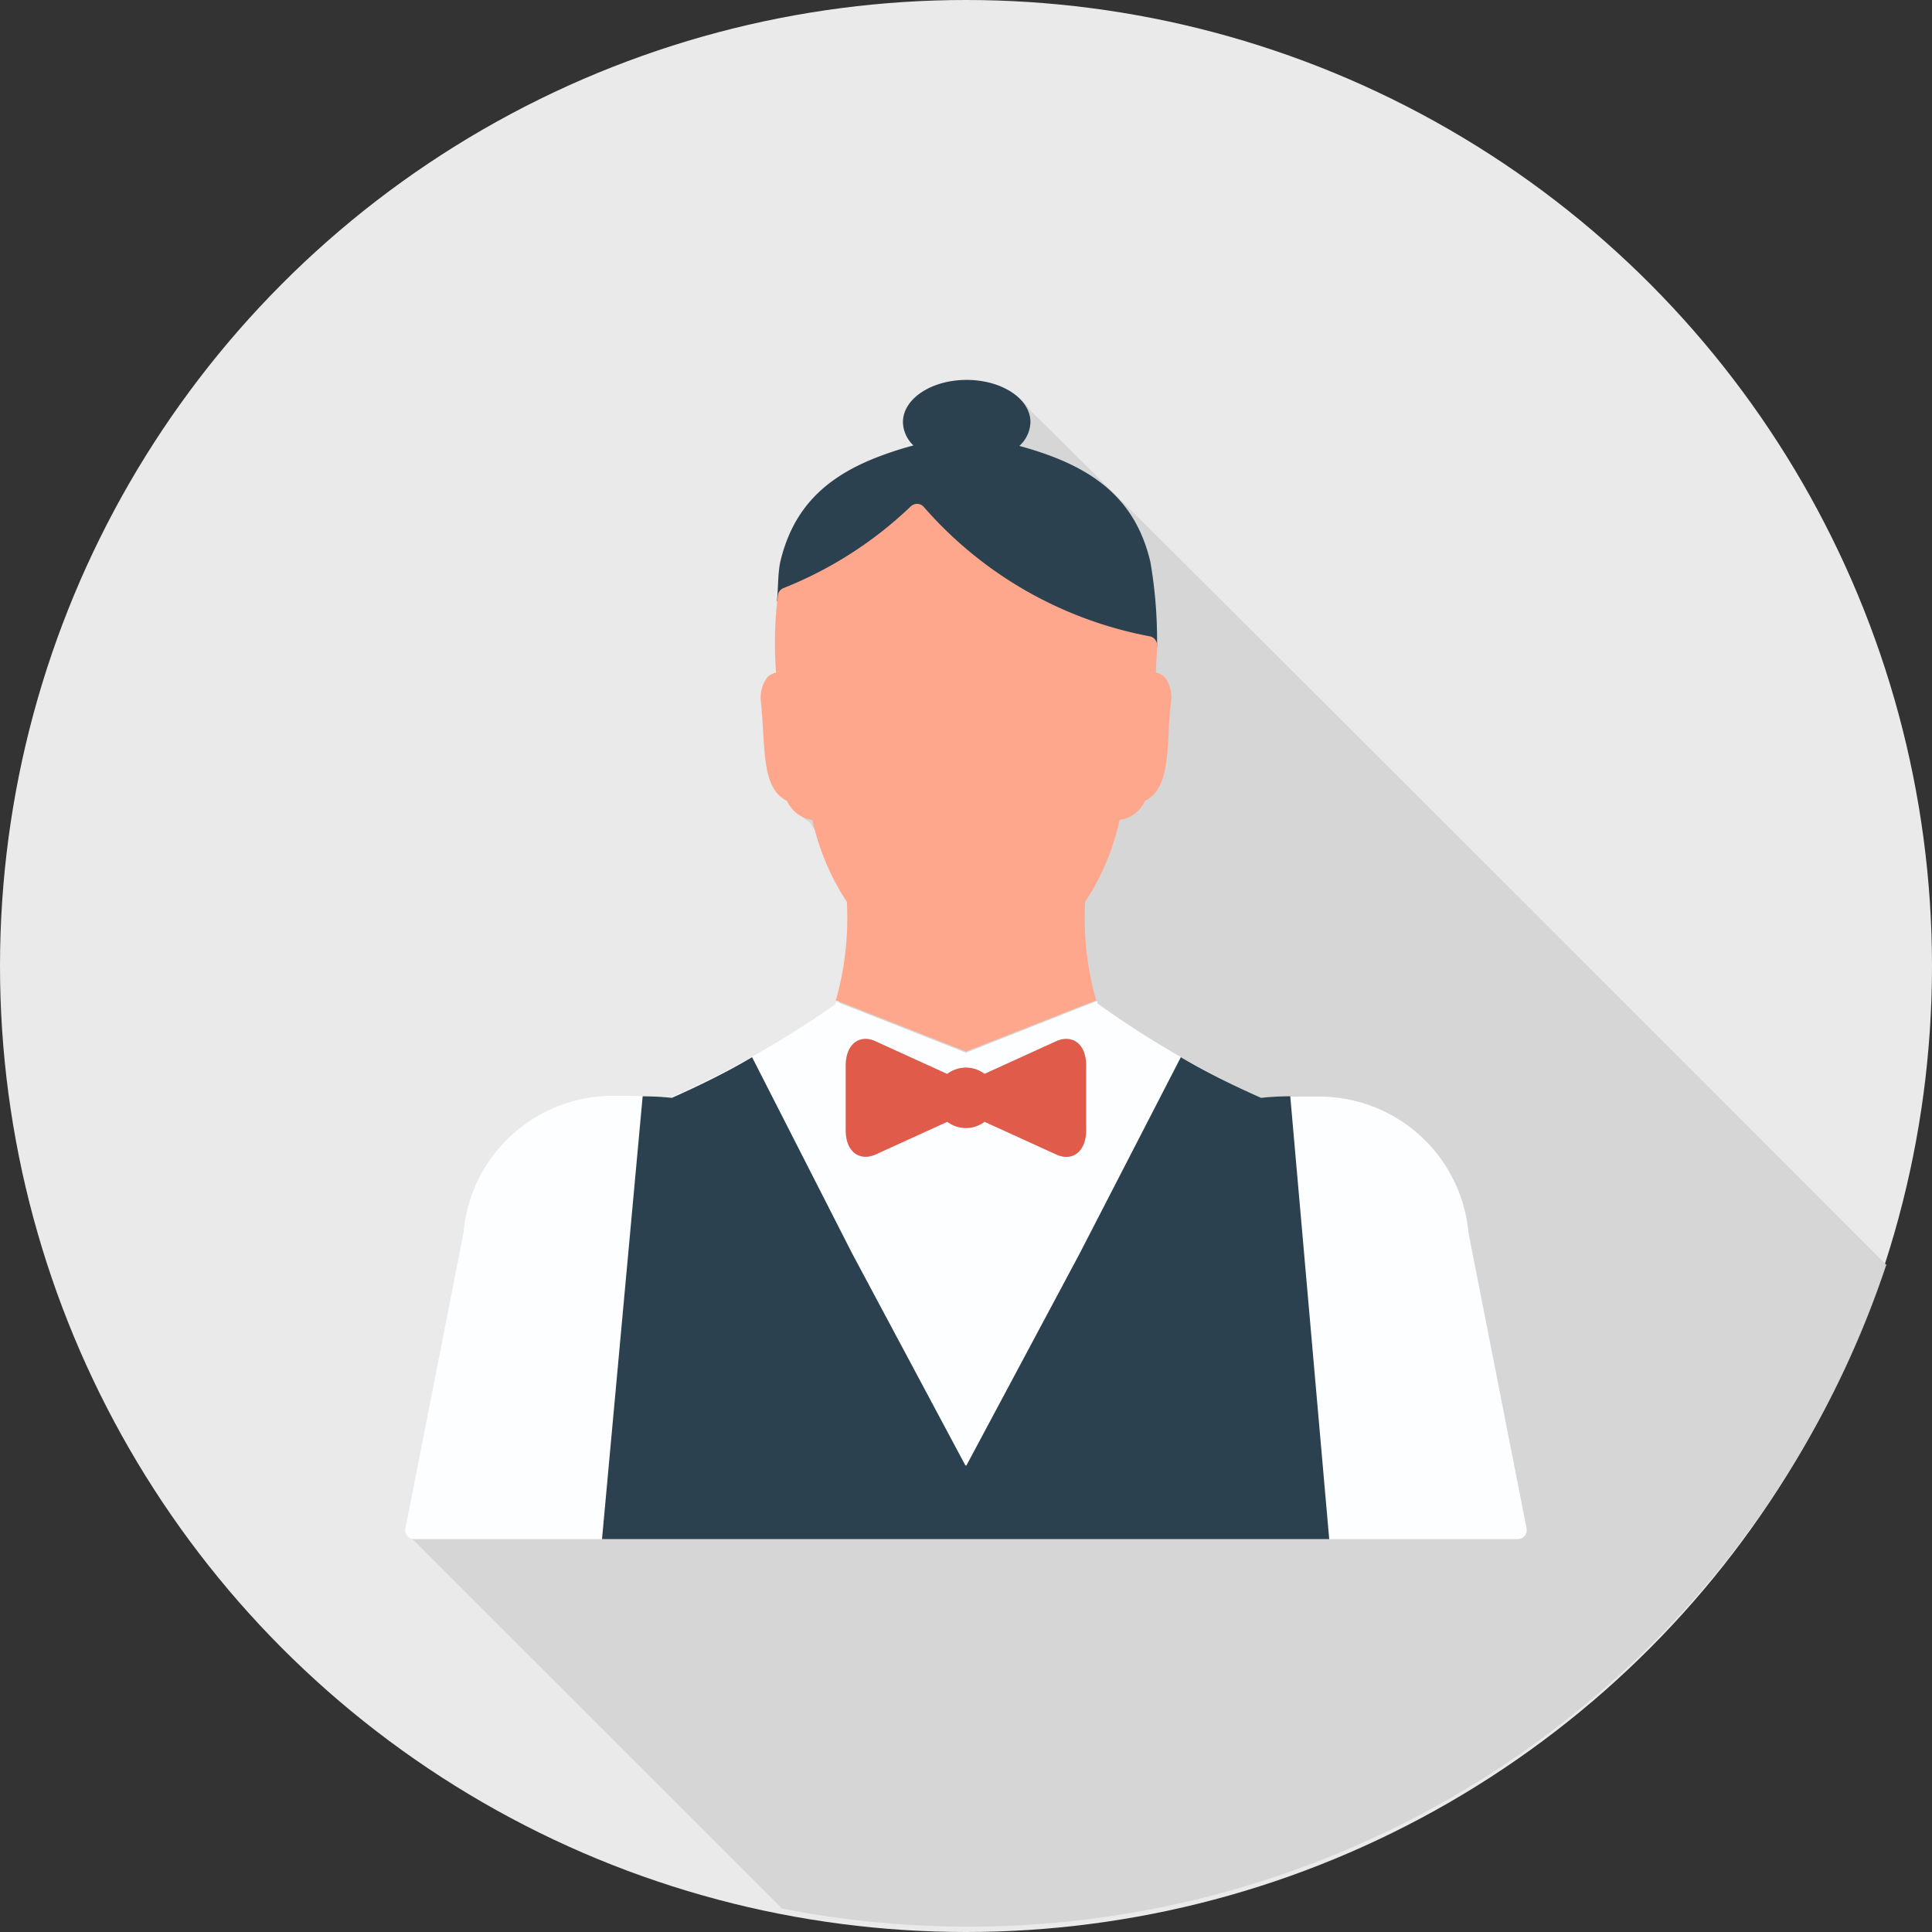
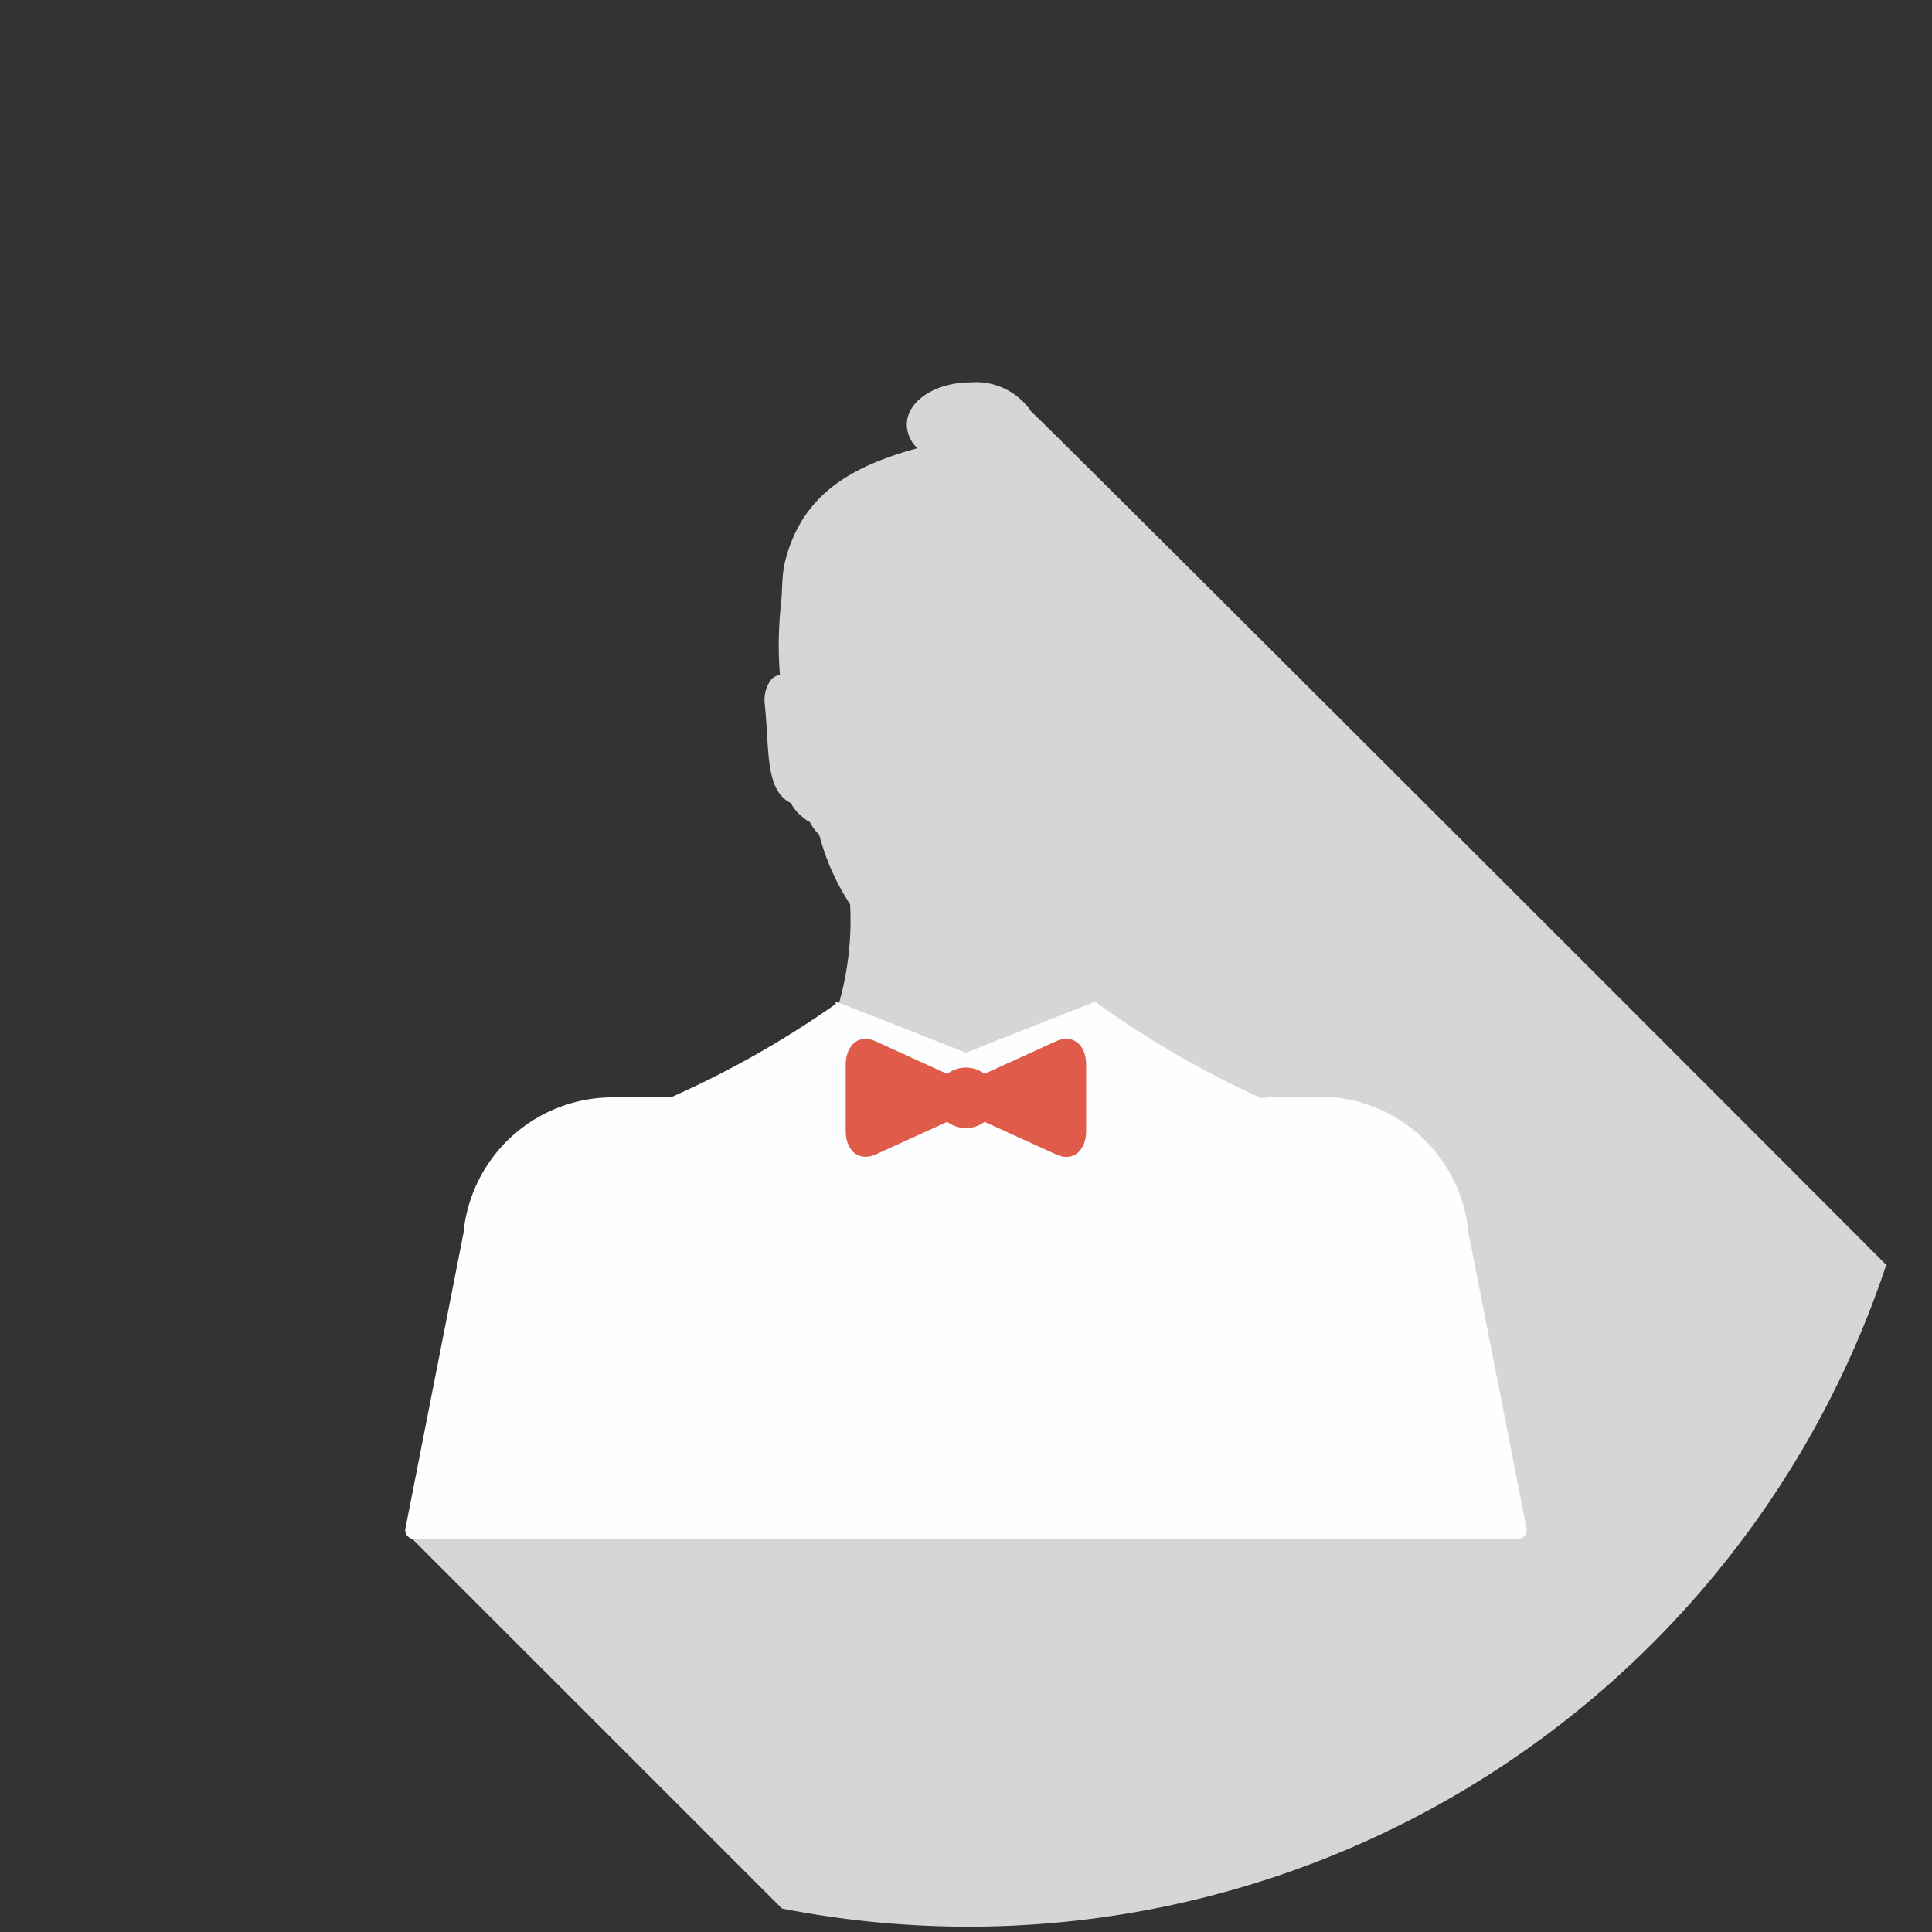
<svg xmlns="http://www.w3.org/2000/svg" viewBox="0 0 125 125">
  <rect x="0" y="0" width="125" height="125" fill="#333333" stroke="none" />
  <defs>
    <style>.cls-1{fill:#eaeaea;}.cls-2{fill:#d6d6d6;}.cls-3{fill:#2c414f;}.cls-4{fill:#ffa78d;}.cls-5{fill:#fdfeff;}.cls-6{fill:#e05b49;}</style>
  </defs>
  <title>live-dealer</title>
  <g id="Layer_2" data-name="Layer 2">
    <g id="Layer_3" data-name="Layer 3">
-       <circle class="cls-1" cx="62.5" cy="62.5" r="62.5" />
      <path class="cls-2" d="M122.09,81.89c-19.31-19.36-55-55-55.37-55.26a4.31,4.31,0,0,0-3.93-1.89c-2.28,0-4.12,1.22-4.12,2.73A2.13,2.13,0,0,0,59.36,29a22.26,22.26,0,0,0-2.52.83c-3.22,1.29-5.3,3.27-6.1,6.72-.16.85-.12,1.68-.21,2.53h0v0h0a24.29,24.29,0,0,0-.07,4.58,1.06,1.06,0,0,0-.56.3,2.18,2.18,0,0,0-.42,1.59c.07.69.11,1.33.15,2,.12,2,.22,3.77,1.54,4.41a2.62,2.62,0,0,0,.72.87,2,2,0,0,0,.51.36A2.75,2.75,0,0,0,53,54a15.3,15.3,0,0,0,2,4.51,19.46,19.46,0,0,1-.72,6.4l0,.13a62.68,62.68,0,0,1-10.6,6.11,18.59,18.59,0,0,0-1.87-.1v0H40a9.7,9.7,0,0,0-9.81,8.68l0,.08L26.47,99a.59.59,0,0,0,.12.48c.05.06,11.88,11.88,24,24a62.59,62.59,0,0,0,71.46-41.67Z" />
-       <path class="cls-3" d="M74.86,41.86a29.81,29.81,0,0,0-.43-5.5c-1-4.24-3.88-6.26-8.48-7.51a2.15,2.15,0,0,0,.72-1.54c0-1.51-1.85-2.73-4.13-2.73s-4.12,1.22-4.12,2.73a2.13,2.13,0,0,0,.68,1.51,22.26,22.26,0,0,0-2.52.83c-3.22,1.29-5.29,3.27-6.1,6.72-.17.86-.12,1.71-.22,2.58.07,0,0,0,0-.06a27.72,27.72,0,0,0,8.9-5.72,27.29,27.29,0,0,0,15.65,9c0-.06,0-.12,0-.19S74.86,41.91,74.86,41.86Z" />
-       <path class="cls-4" d="M75.36,43.82a1.06,1.06,0,0,0-.57-.3c0-.58.07-1.17.07-1.78a.58.58,0,0,0-.47-.57,25.7,25.7,0,0,1-14.62-8.37.58.58,0,0,0-.41-.2.6.6,0,0,0-.43.16,25.55,25.55,0,0,1-8.24,5.29.58.58,0,0,0-.36.47,24.63,24.63,0,0,0-.12,5,1.06,1.06,0,0,0-.56.3,2.18,2.18,0,0,0-.42,1.59c.07.69.11,1.33.15,2,.12,2,.22,3.77,1.54,4.41a2.11,2.11,0,0,0,1.64,1.23,15.8,15.8,0,0,0,2.23,5.3,19.46,19.46,0,0,1-.72,6.4l.09,0,1,.39,7.34,2.89,7.34-2.89,1-.39.09,0a19.38,19.38,0,0,1-.72-6.4,15.82,15.82,0,0,0,2.23-5.3,2.11,2.11,0,0,0,1.64-1.23c1.31-.64,1.42-2.39,1.54-4.46,0-.63.08-1.29.15-2A2.11,2.11,0,0,0,75.36,43.82Z" />
-       <path class="cls-5" d="M98.77,98.89,95,79.71a.51.51,0,0,0,0-.08,9.7,9.7,0,0,0-9.81-8.68H85.1c-1.22,0-2.76,0-3.5.1A62.59,62.59,0,0,1,71,64.92l0-.13-.09,0-1,.39L62.5,68.11l-7.34-2.89-1-.39-.09,0,0,.13A62.65,62.65,0,0,1,43.4,71c-.74-.08-2.29-.1-3.51-.1H39.8A9.7,9.7,0,0,0,30,79.63l0,.08L26.23,98.89a.58.58,0,0,0,.57.69H98.2a.58.58,0,0,0,.57-.69ZM56.64,67.36l1.14.52,3.51,1.6a2,2,0,0,1,2.41,0l3.51-1.6,1.14-.52c1.05-.48,1.92.22,1.92,1.55v4.23c0,1.34-.86,2-1.92,1.55l-1.14-.52-3.51-1.6a2,2,0,0,1-2.41,0l-3.51,1.6-1.14.52c-1.05.48-1.92-.22-1.92-1.55V68.91C54.73,67.58,55.59,66.88,56.64,67.36Z" />
-       <path class="cls-3" d="M62.47,94.83,55.14,81.11,48.66,68.4c-1.69,1-3.42,1.84-5.19,2.63a18.27,18.27,0,0,0-1.89-.1L38.95,99.58H62.5v-4.8Z" />
-       <path class="cls-3" d="M62.52,94.83l7.33-13.72L76.4,68.4c1.69,1,3.42,1.84,5.19,2.63a18.26,18.26,0,0,1,1.89-.1L86,99.58H62.5v-4.8Z" />
+       <path class="cls-5" d="M98.77,98.89,95,79.71a.51.51,0,0,0,0-.08,9.7,9.7,0,0,0-9.81-8.68H85.1c-1.22,0-2.76,0-3.5.1A62.59,62.59,0,0,1,71,64.92l0-.13-.09,0-1,.39L62.5,68.11l-7.34-2.89-1-.39-.09,0,0,.13A62.65,62.65,0,0,1,43.4,71H39.8A9.7,9.7,0,0,0,30,79.63l0,.08L26.23,98.89a.58.58,0,0,0,.57.69H98.2a.58.58,0,0,0,.57-.69ZM56.64,67.36l1.14.52,3.51,1.6a2,2,0,0,1,2.41,0l3.51-1.6,1.14-.52c1.05-.48,1.92.22,1.92,1.55v4.23c0,1.34-.86,2-1.92,1.55l-1.14-.52-3.51-1.6a2,2,0,0,1-2.41,0l-3.51,1.6-1.14.52c-1.05.48-1.92-.22-1.92-1.55V68.91C54.73,67.58,55.59,66.88,56.64,67.36Z" />
      <path class="cls-6" d="M61.29,69.49l-3.51-1.6-1.14-.52c-1.05-.48-1.92.22-1.92,1.55v4.23c0,1.34.86,2,1.92,1.55l1.14-.52,3.51-1.6a2,2,0,0,0,2.41,0l3.51,1.6,1.14.52c1.05.48,1.92-.22,1.92-1.55V68.91c0-1.34-.86-2-1.92-1.55l-1.14.52-3.51,1.6a2,2,0,0,0-2.41,0Z" />
    </g>
  </g>
</svg>